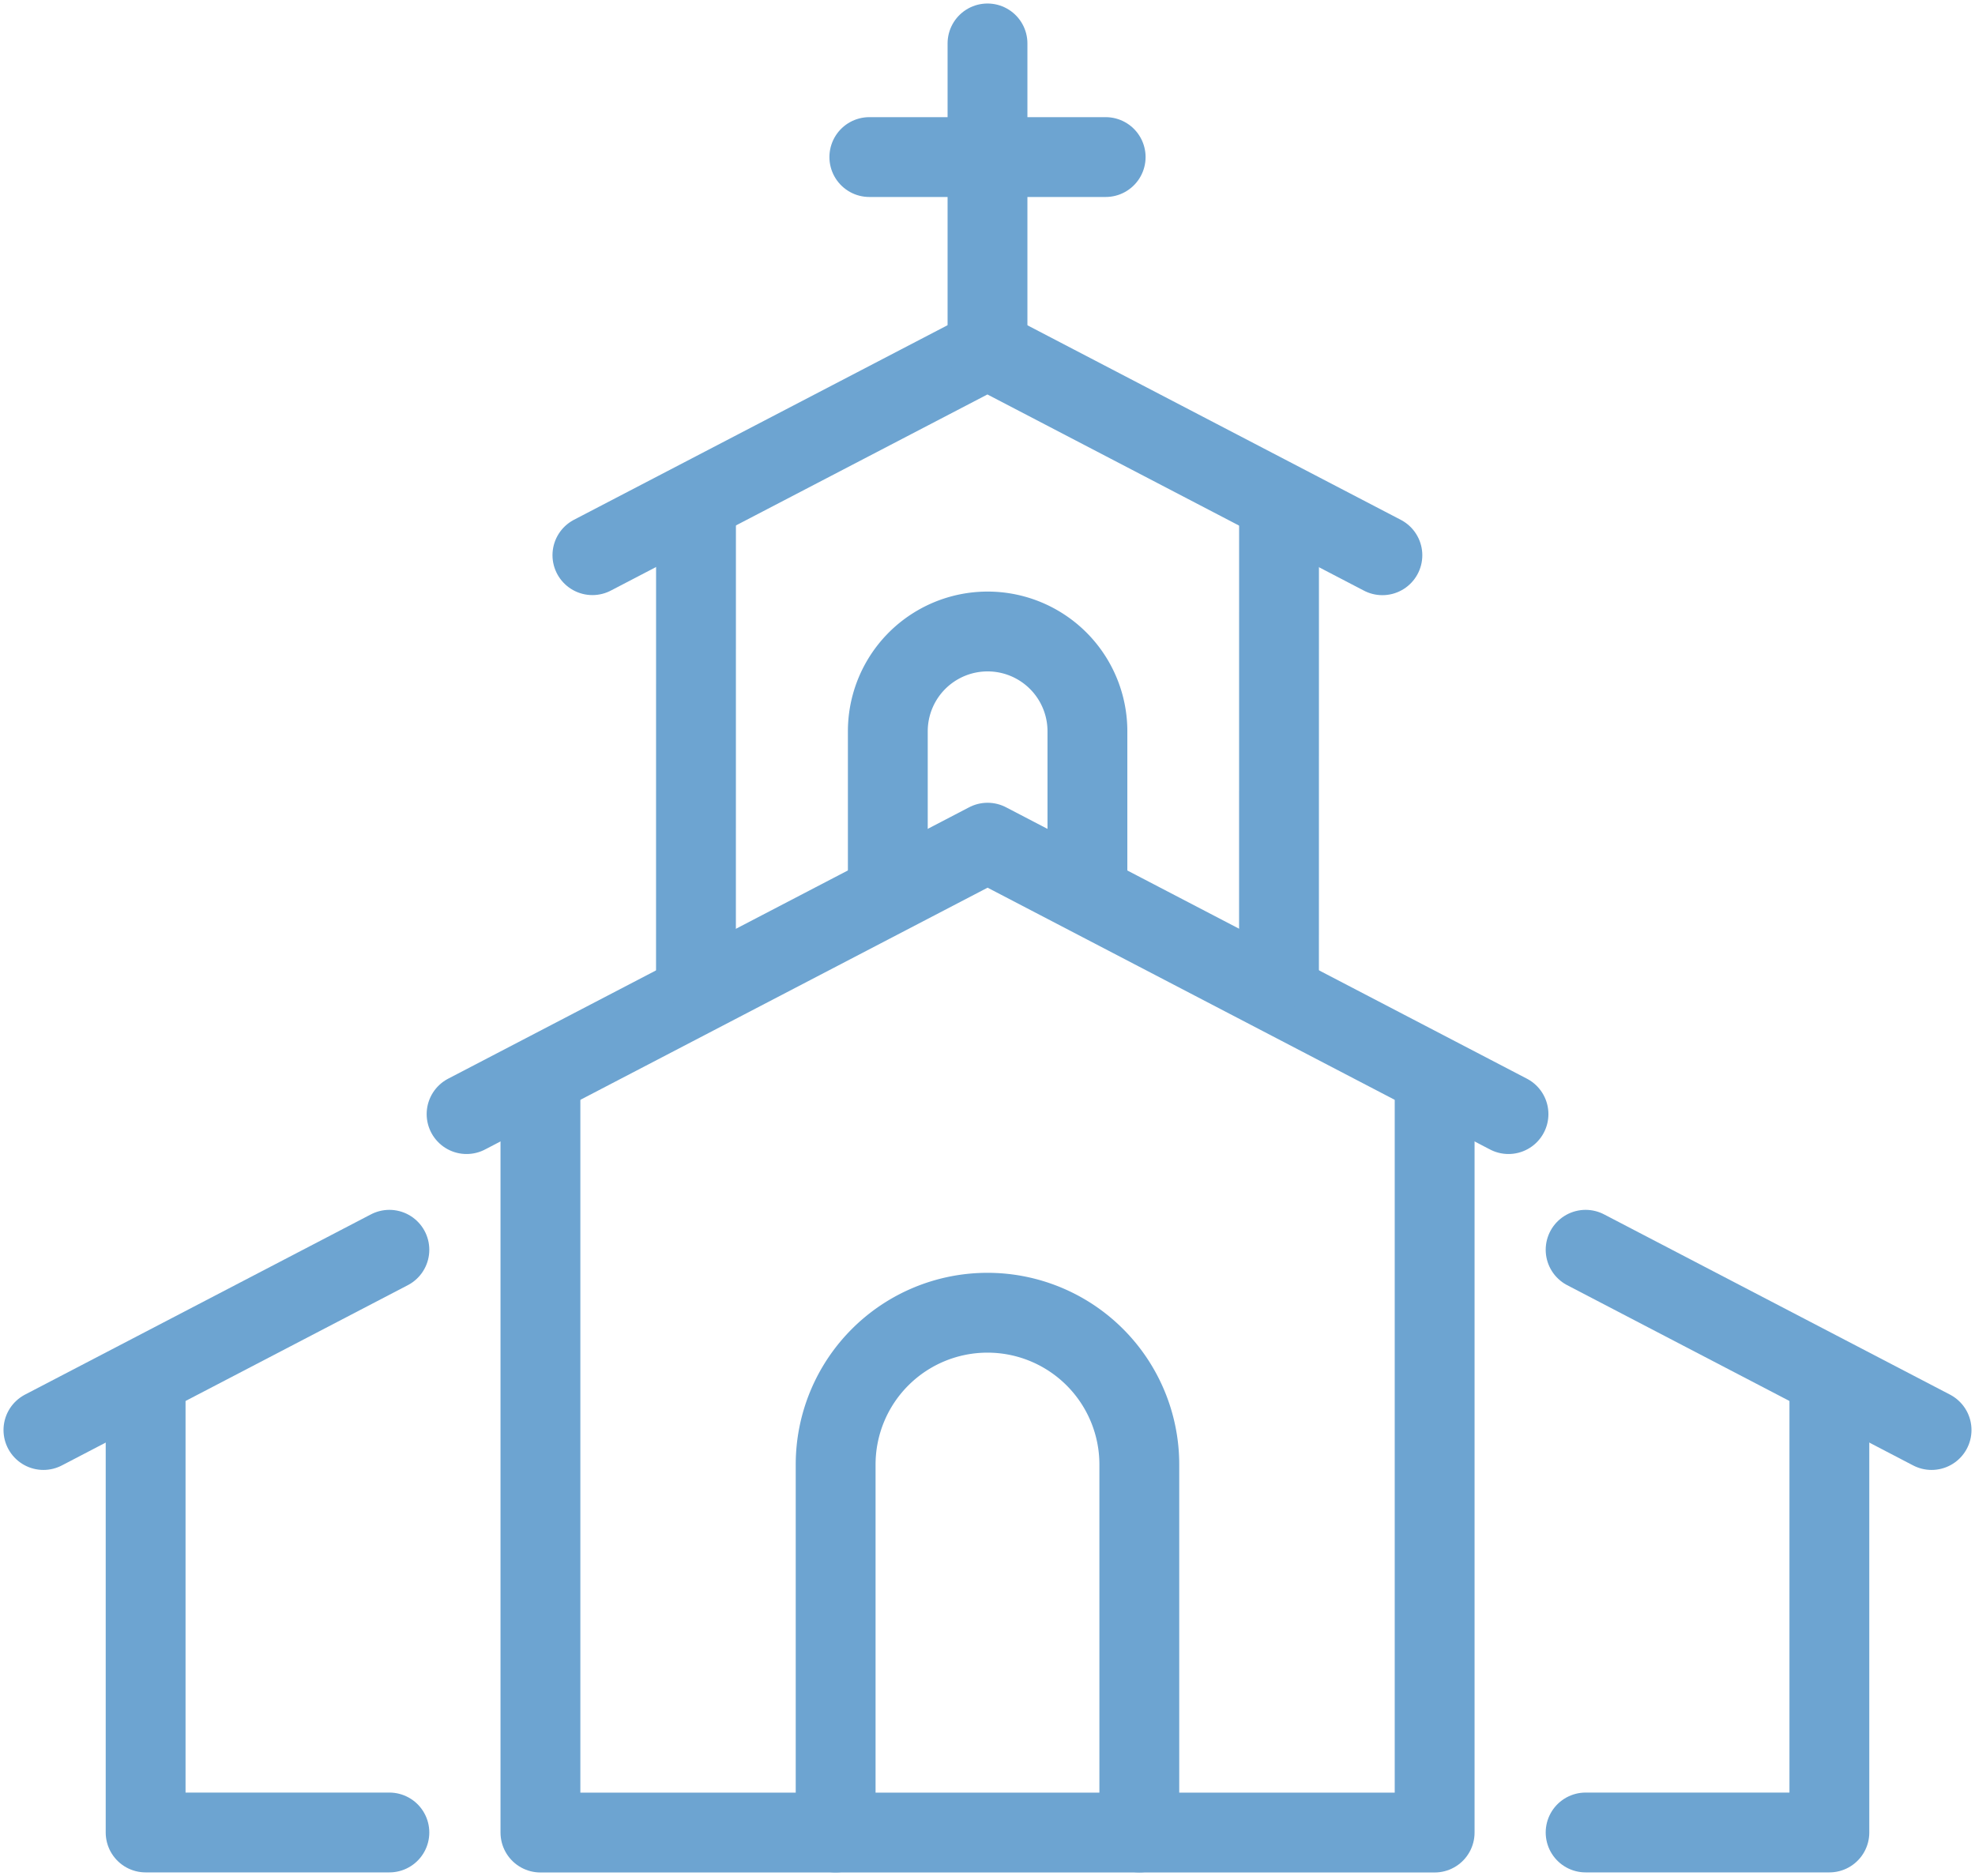
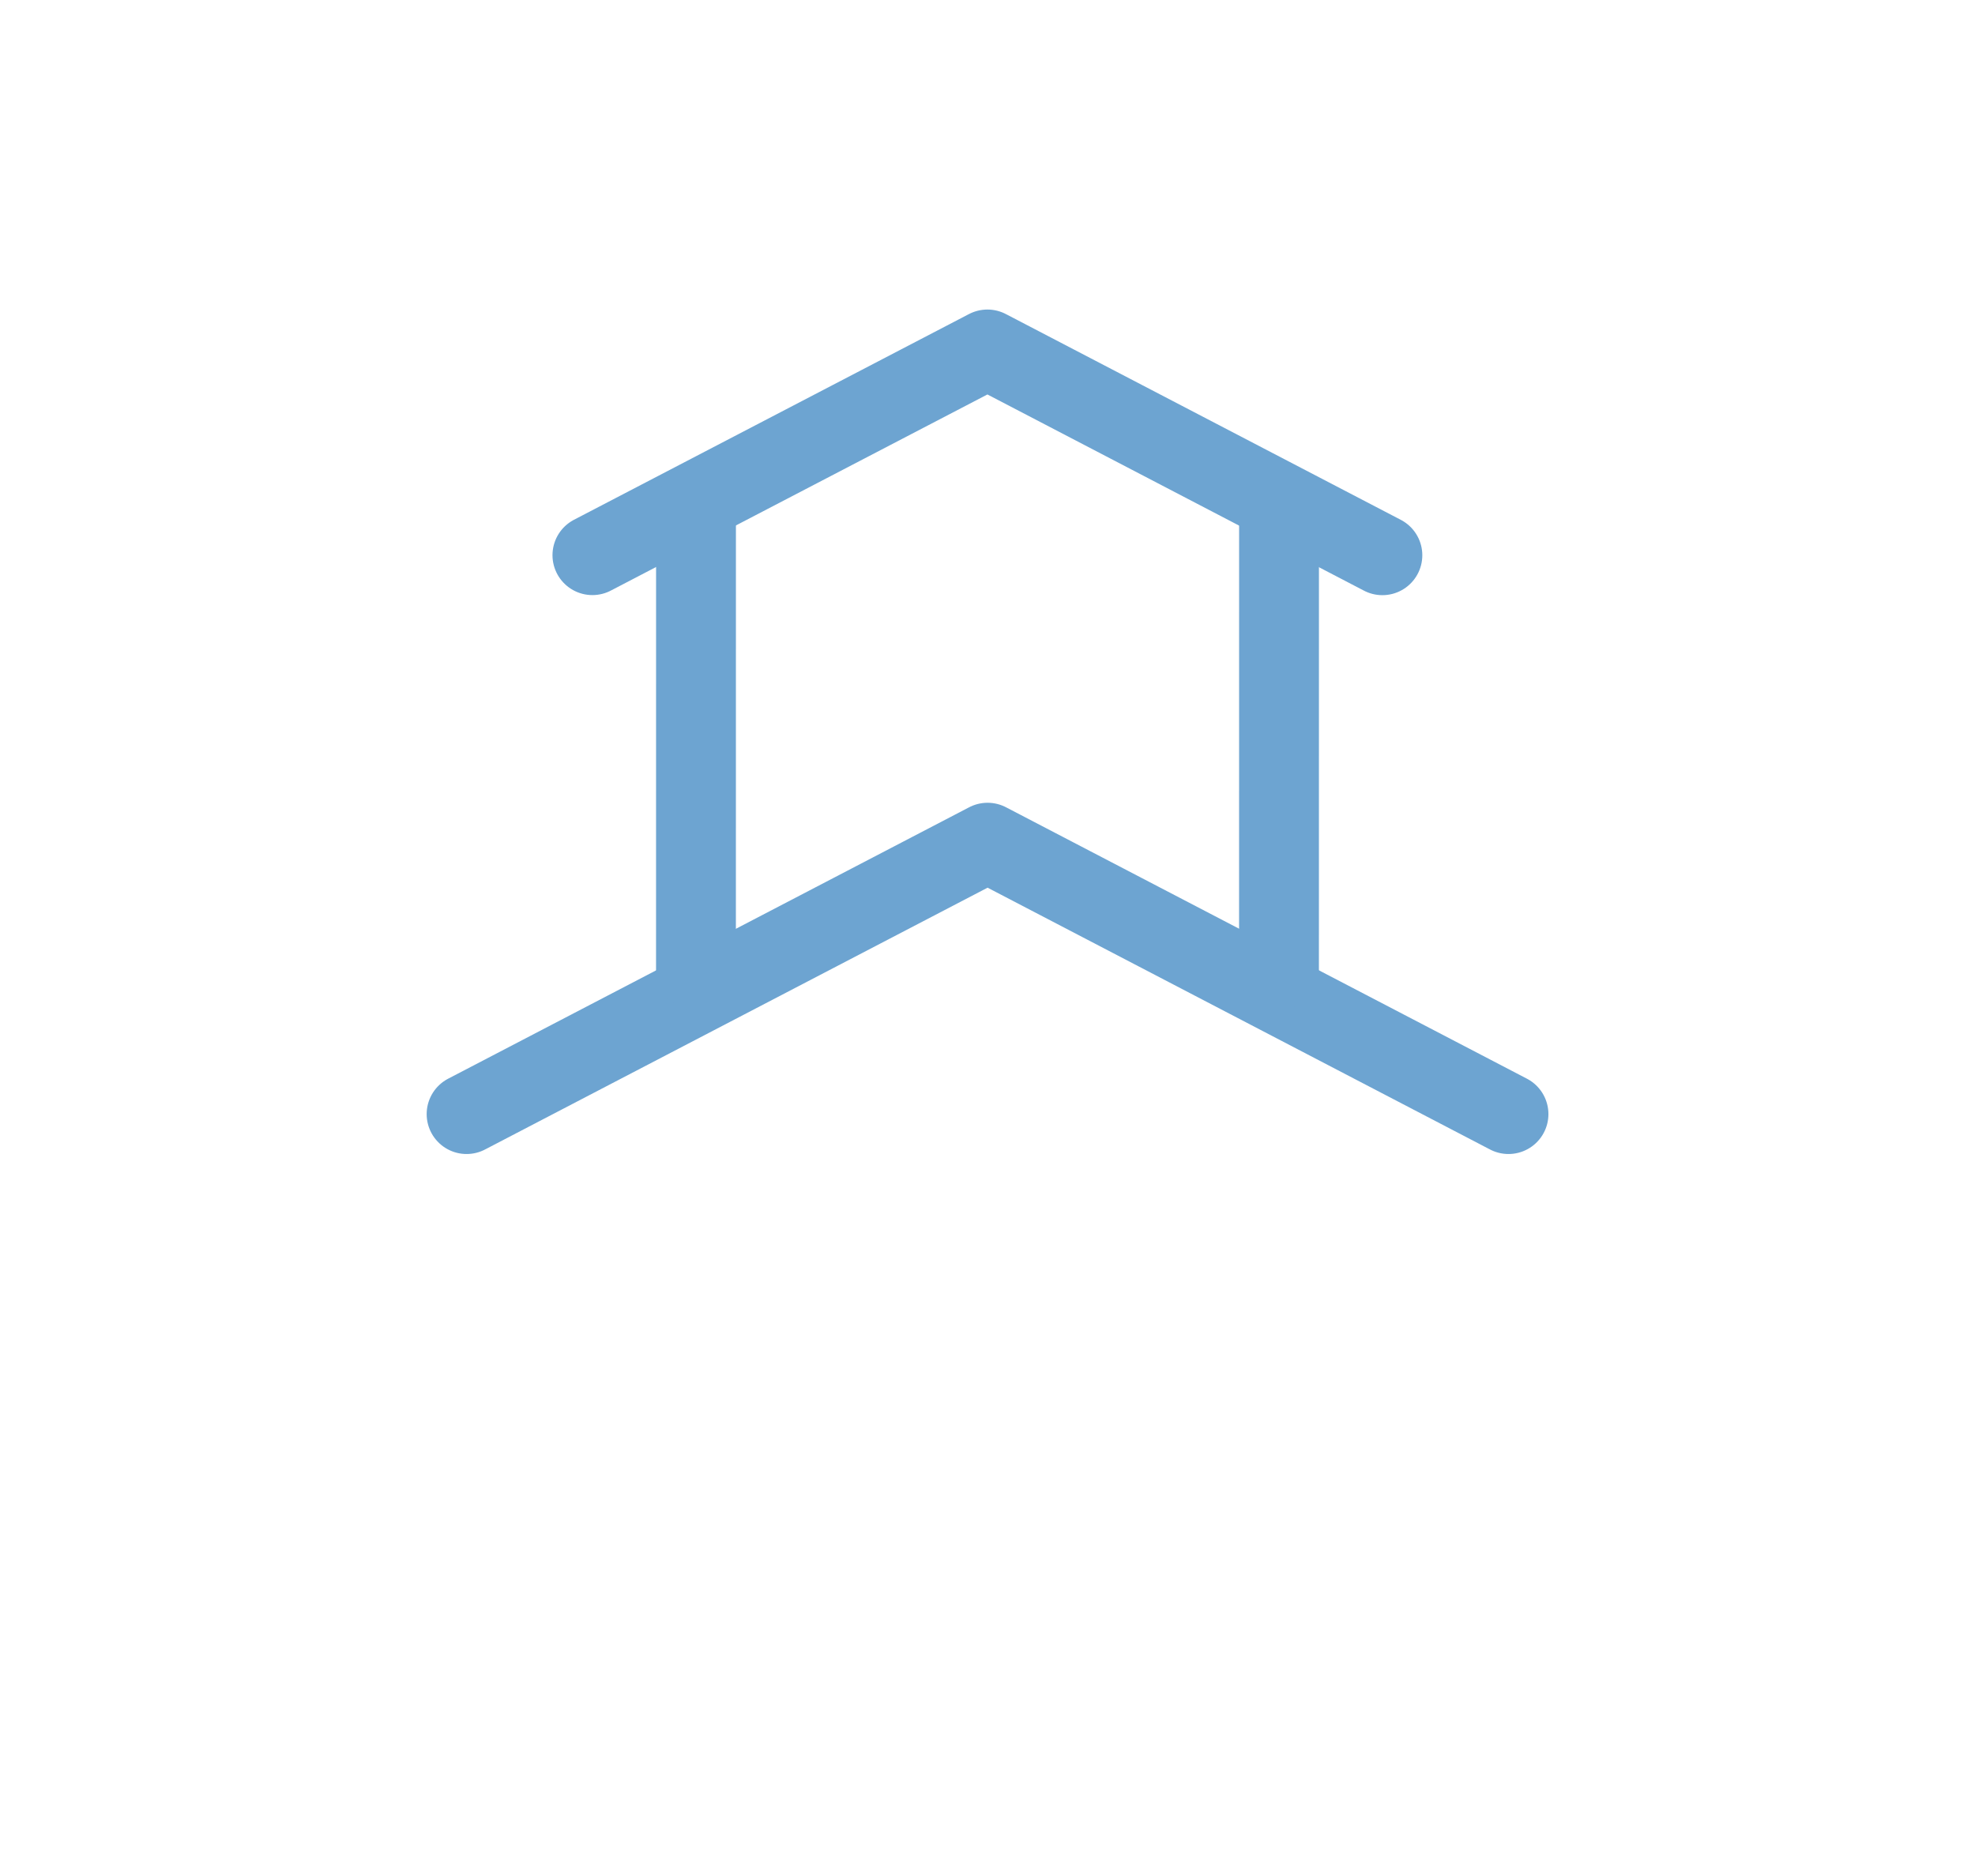
<svg xmlns="http://www.w3.org/2000/svg" id="cource05" width="49.474" height="47" viewBox="0 0 49.474 47">
  <defs>
    <clipPath id="clip-path">
-       <rect id="長方形_1063" data-name="長方形 1063" width="49.474" height="47" fill="none" stroke="#6da4d1" stroke-width="2" />
-     </clipPath>
+       </clipPath>
  </defs>
  <path id="パス_7907" data-name="パス 7907" d="M58.315,64.992l-13.049-6.8-13.051,6.8" transform="translate(-20.527 -37.08)" fill="none" stroke="#6da4d1" stroke-linecap="round" stroke-linejoin="round" stroke-width="2" />
  <g id="グループ_979" data-name="グループ 979">
    <g id="グループ_978" data-name="グループ 978" clip-path="url(#clip-path)">
-       <path id="パス_7908" data-name="パス 7908" d="M59.713,74.729l0,18.8-22.4,0,0-18.8" transform="translate(-23.775 -47.617)" fill="none" stroke="#6da4d1" stroke-linecap="round" stroke-linejoin="round" stroke-width="2" />
-     </g>
+       </g>
  </g>
  <path id="パス_7909" data-name="パス 7909" d="M60.7,29.29l-9.894-5.156-9.895,5.154" transform="translate(-26.071 -15.379)" fill="none" stroke="#6da4d1" stroke-linecap="round" stroke-linejoin="round" stroke-width="2" />
  <line id="線_21" data-name="線 21" y1="11.643" x2="0.001" transform="translate(17.434 12.667)" fill="none" stroke="#6da4d1" stroke-linecap="round" stroke-linejoin="round" stroke-width="2" />
  <line id="線_22" data-name="線 22" x1="0.001" y2="11.643" transform="translate(32.039 12.668)" fill="none" stroke="#6da4d1" stroke-linecap="round" stroke-linejoin="round" stroke-width="2" />
  <g id="グループ_981" data-name="グループ 981">
    <g id="グループ_980" data-name="グループ 980" clip-path="url(#clip-path)">
      <path id="パス_7910" data-name="パス 7910" d="M57.7,103.678V94.459a3.8,3.8,0,0,1,7.607,0v9.218" transform="translate(-36.767 -57.767)" fill="none" stroke="#6da4d1" stroke-linecap="round" stroke-linejoin="round" stroke-width="2" />
      <path id="パス_7911" data-name="パス 7911" d="M61.3,49.857V46.112a2.5,2.5,0,1,1,5,0v3.745" transform="translate(-39.06 -27.791)" fill="none" stroke="#6da4d1" stroke-linecap="round" stroke-linejoin="round" stroke-width="2" />
-       <line id="線_23" data-name="線 23" y1="7.667" transform="translate(24.737 1.088)" fill="none" stroke="#6da4d1" stroke-linecap="round" stroke-linejoin="round" stroke-width="2" />
      <line id="線_24" data-name="線 24" x2="5.92" transform="translate(21.777 3.935)" fill="none" stroke="#6da4d1" stroke-linecap="round" stroke-linejoin="round" stroke-width="2" />
      <line id="線_25" data-name="線 25" x1="8.666" y1="4.516" transform="translate(39.72 31.311)" fill="none" stroke="#6da4d1" stroke-linecap="round" stroke-linejoin="round" stroke-width="2" />
-       <path id="パス_7912" data-name="パス 7912" d="M109.486,106.72h6.106V95.431" transform="translate(-69.766 -60.81)" fill="none" stroke="#6da4d1" stroke-linecap="round" stroke-linejoin="round" stroke-width="2" />
      <line id="線_26" data-name="線 26" y1="4.516" x2="8.666" transform="translate(1.088 31.311)" fill="none" stroke="#6da4d1" stroke-linecap="round" stroke-linejoin="round" stroke-width="2" />
-       <path id="パス_7913" data-name="パス 7913" d="M16.158,106.72H10.052V95.431" transform="translate(-6.404 -60.81)" fill="none" stroke="#6da4d1" stroke-linecap="round" stroke-linejoin="round" stroke-width="2" />
    </g>
  </g>
</svg>